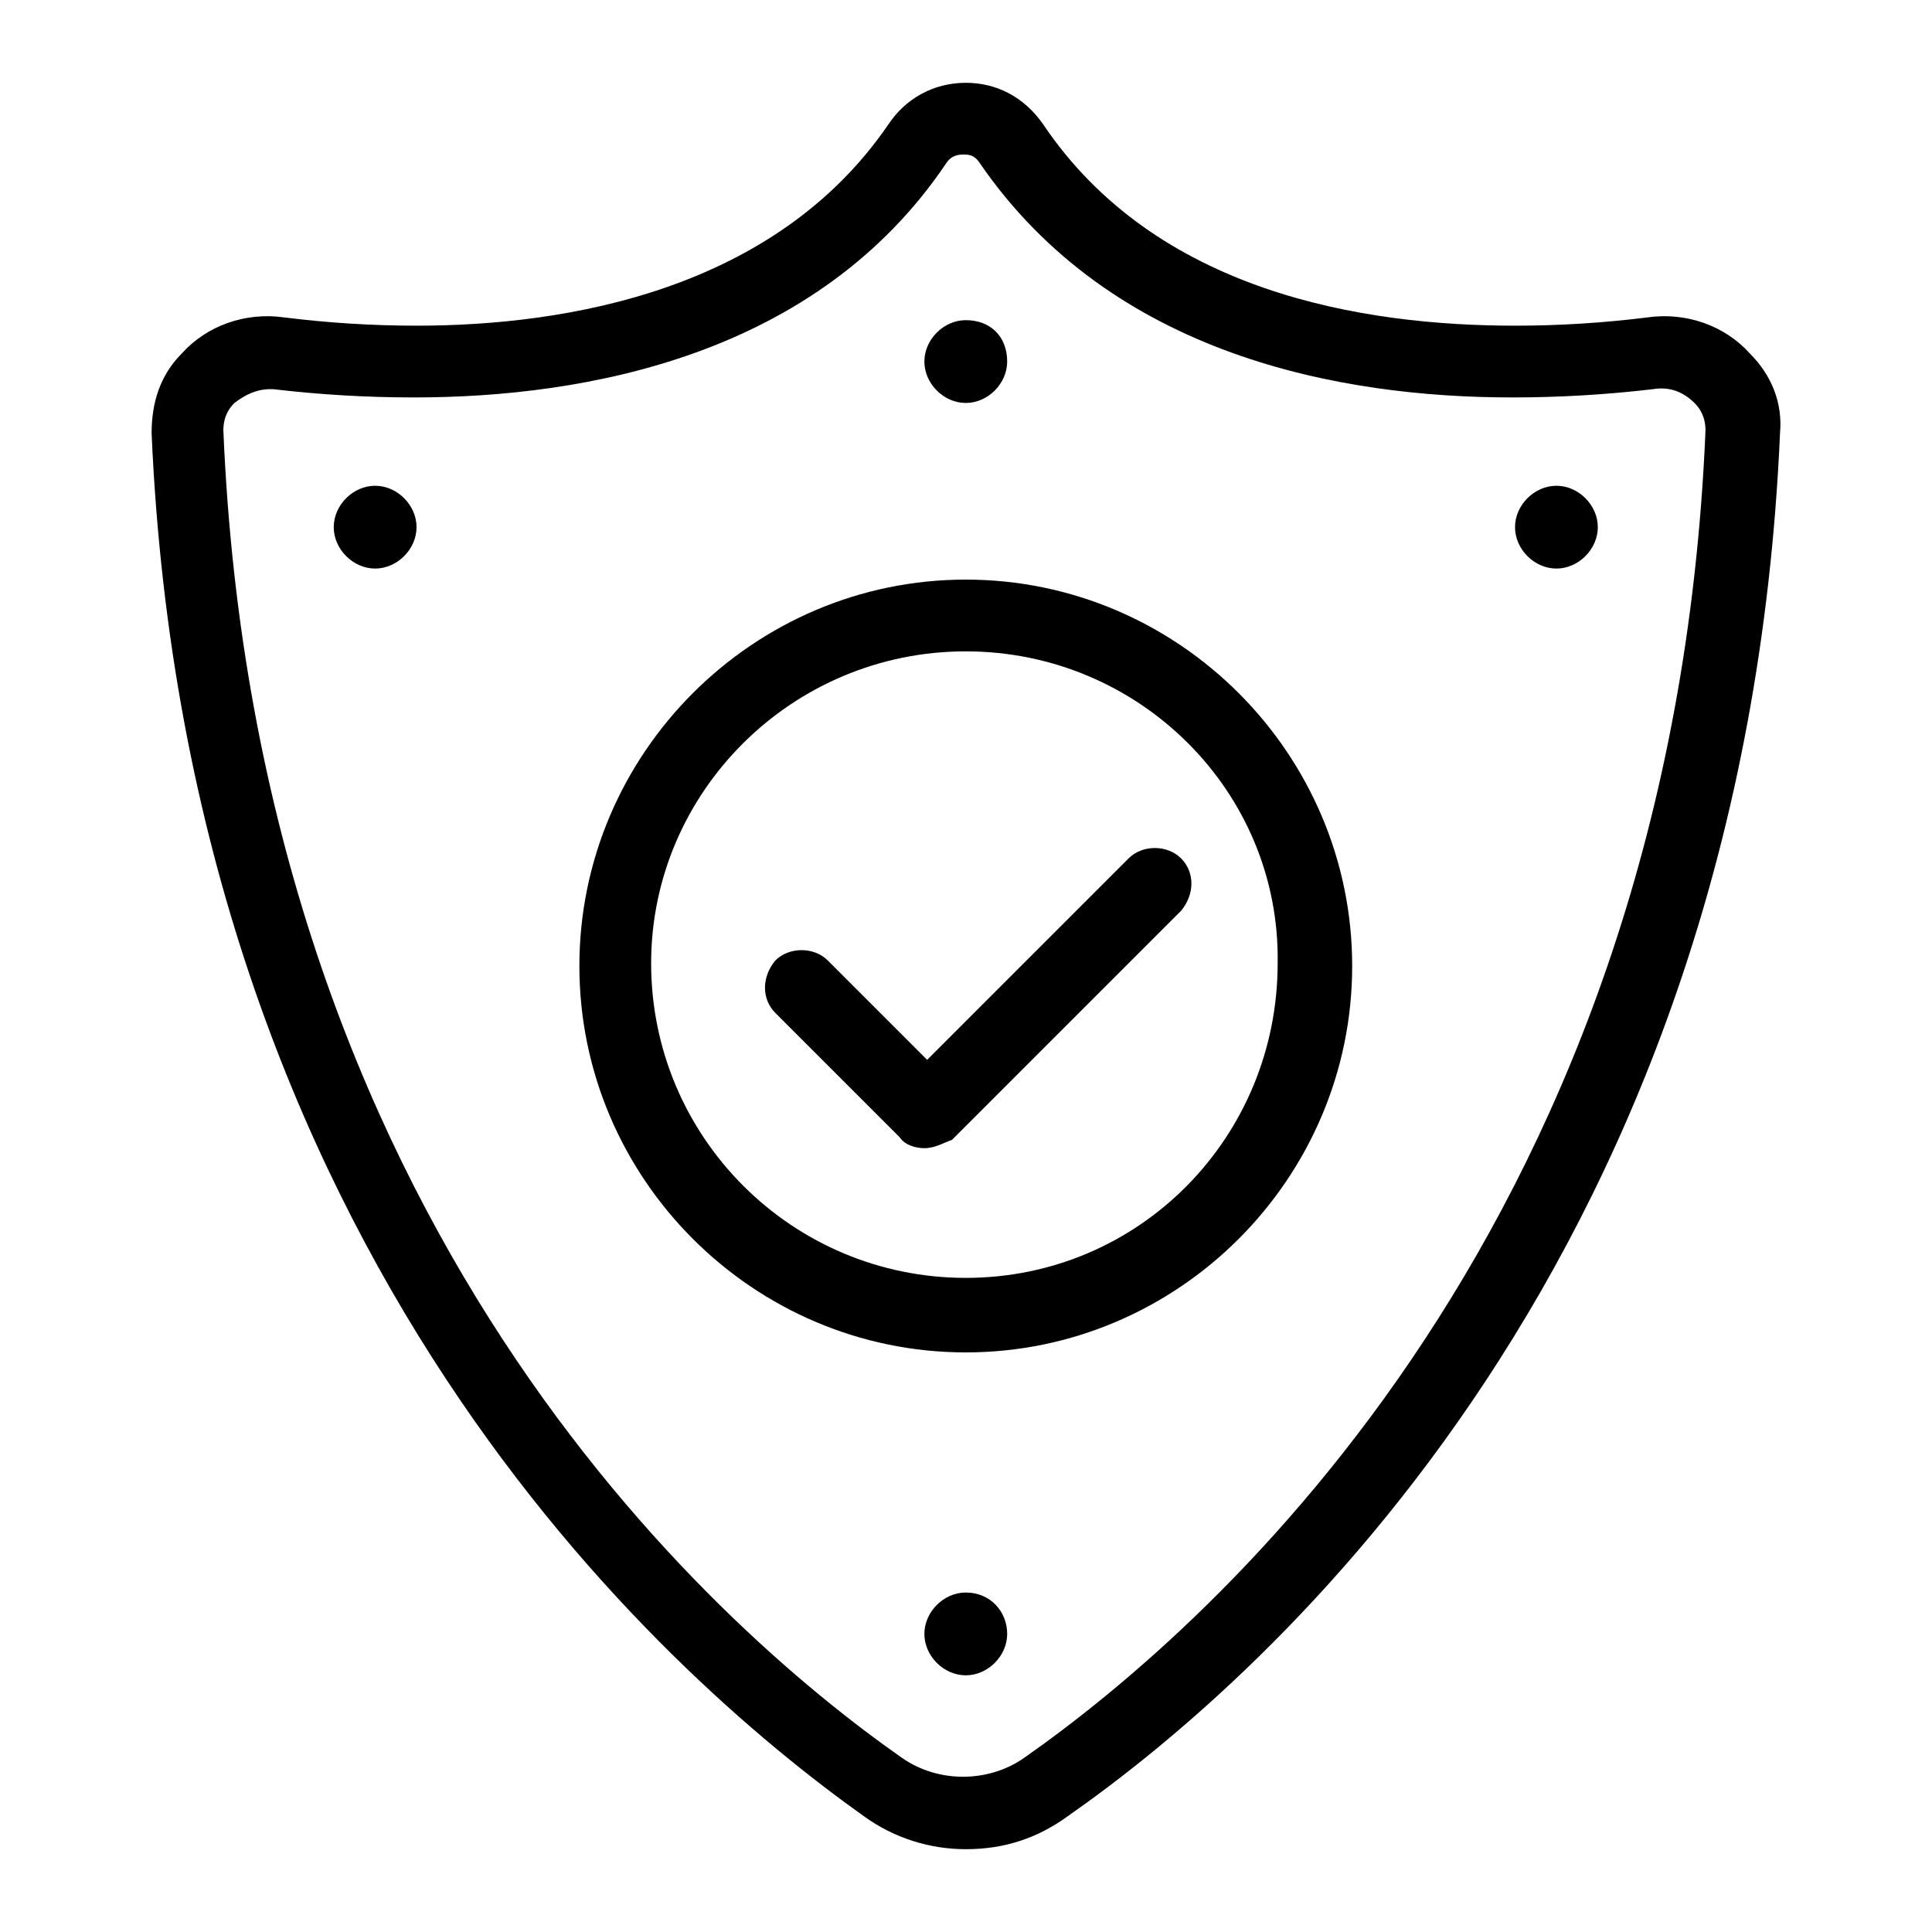
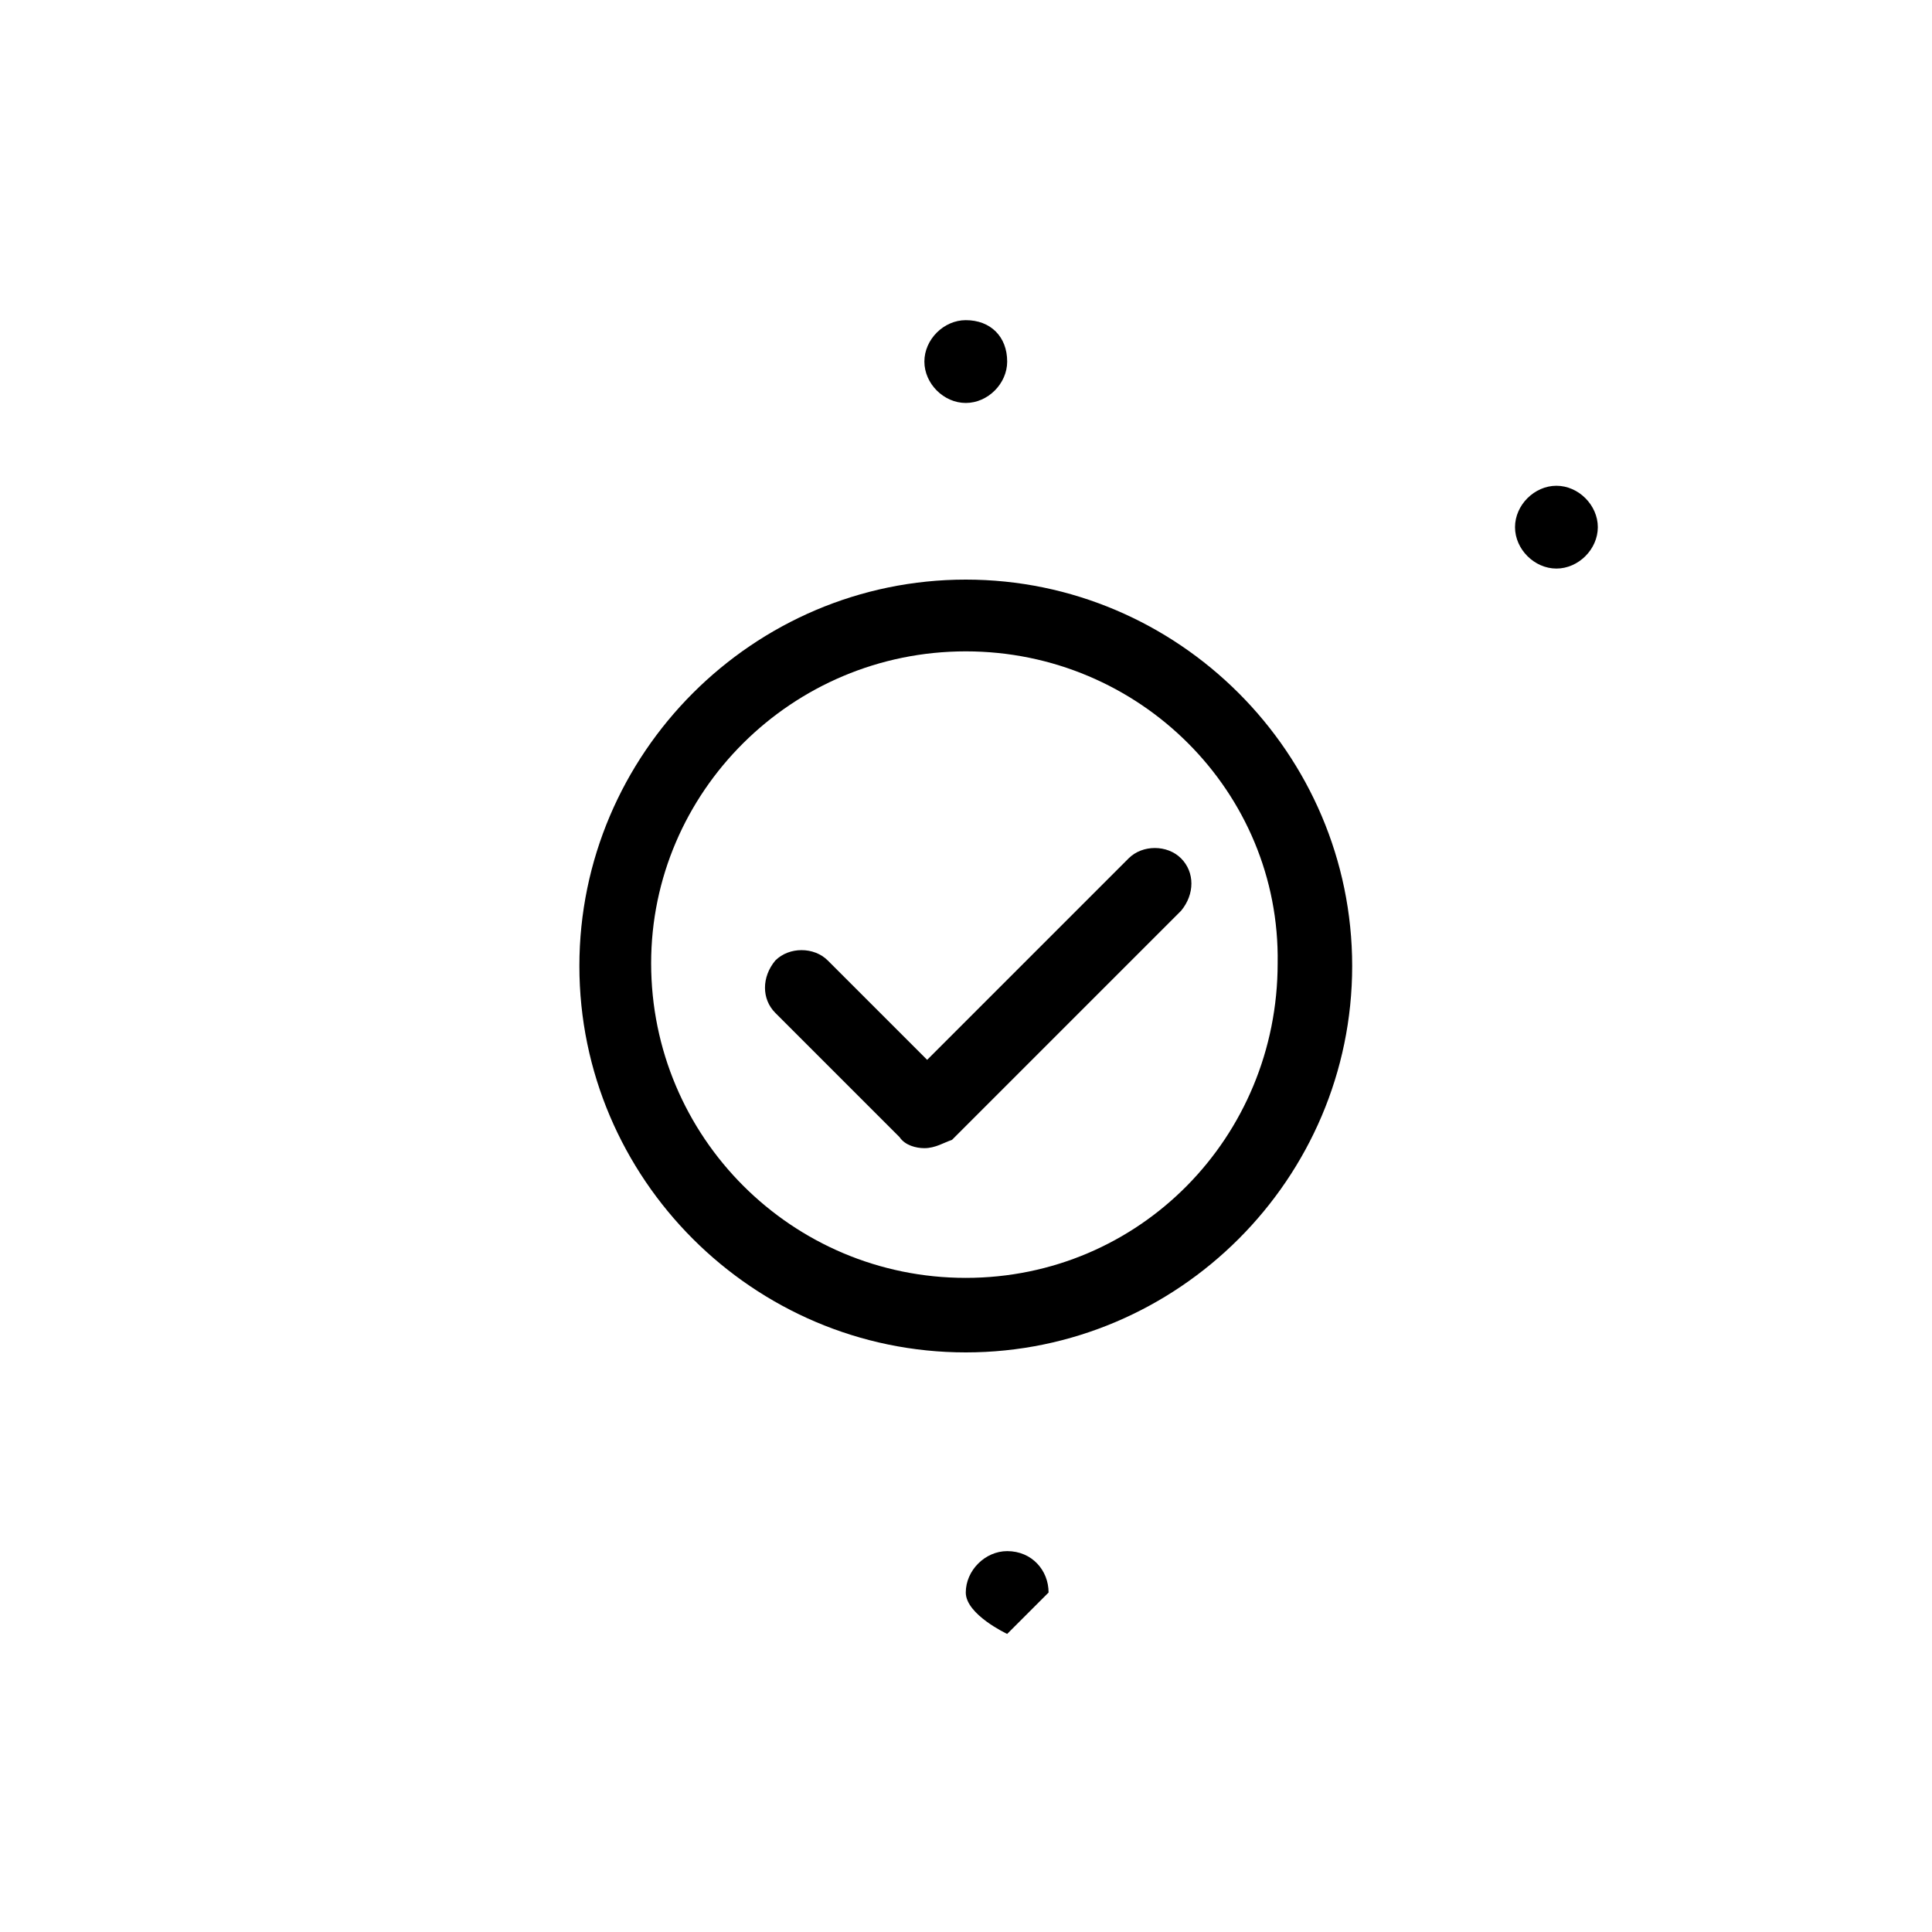
<svg xmlns="http://www.w3.org/2000/svg" fill="none" height="70" viewBox="0 0 70 70" width="70">
  <g fill="#000">
    <path d="m34.992 23.6c-6.3 0-11.4 5.1-11.4 11.3 0 6.3 5.1 11.4 11.4 11.4s11.3-5.1 11.3-11.4c.1-6.2-5-11.3-11.3-11.3zm0 25.4c-7.7 0-14-6.3-14-14s6.3-14 14-14 14 6.3 14 14-6.3 14-14 14z" />
    <path d="m33.492 41.6c-.3 0-.7-.1-.9-.4l-4.5-4.5c-.5-.5-.5-1.3 0-1.9.5-.5 1.4-.5 1.9 0l3.6 3.6 7.3-7.3c.5-.5 1.4-.5 1.9 0s.5 1.3 0 1.9l-8.3 8.3c-.3.1-.6.3-1 .3z" />
-     <path d="m9.793 14.1c-.5 0-.9.2-1.3.5-.2.2-.4.5-.4 1 1.2 28.6 17.6 43.2 24.6 48.1 1.3.9 3.1.9 4.4 0 7-4.9 23.5-19.5 24.7-48.1 0-.5-.2-.8-.4-1-.4-.4-.9-.6-1.5-.5-1.7.2-3.4.3-5.1.3-6.2 0-14.5-1.5-19.3-8.5-.2-.3-.4-.3-.6-.3-.1 0-.4-0-.6.3-4.7 7-13.1 8.5-19.3 8.5-1.7 0-3.4-.1-5.1-.3.1 0 0 0-.1 0zm25.2 52.9c-1.3 0-2.6-.4-3.7-1.2-7.3-5.2-24.5-20.4-25.8-50.1 0-1.1.3-2.1 1.1-2.9.9-1 2.3-1.5 3.7-1.3 1.6.2 3.2.3 4.8.3 5.5 0 13-1.3 17.1-7.3.6-.9 1.6-1.5 2.8-1.5 1.1 0 2.1.5 2.8 1.5 4.1 6.1 11.6 7.3 17.1 7.3 1.6 0 3.2-.1 4.8-.3 1.4-.2 2.8.3 3.7 1.3.8.8 1.2 1.8 1.1 2.9-1.3 29.8-18.5 45-25.8 50.1-1.1.8-2.3 1.2-3.7 1.2z" />
-     <path d="m15.092 19.1c0 .8-.7 1.5-1.5 1.5s-1.5-.7-1.5-1.5.7-1.5 1.5-1.5 1.5.7 1.5 1.5z" />
    <path d="m36.492 13.1c0 .8-.7 1.5-1.5 1.5s-1.5-.7-1.5-1.5.7-1.5 1.5-1.5c.9 0 1.5.6 1.5 1.5z" />
-     <path d="m36.492 59.2c0 .8-.7 1.5-1.5 1.5s-1.5-.7-1.5-1.5.7-1.5 1.5-1.5c.9 0 1.5.7 1.5 1.5z" />
+     <path d="m36.492 59.2s-1.5-.7-1.5-1.5.7-1.5 1.5-1.5c.9 0 1.5.7 1.5 1.5z" />
    <path d="m54.892 19.1c0 .8.7 1.5 1.5 1.5s1.5-.7 1.5-1.5-.7-1.5-1.5-1.5-1.5.7-1.5 1.5z" />
  </g>
</svg>